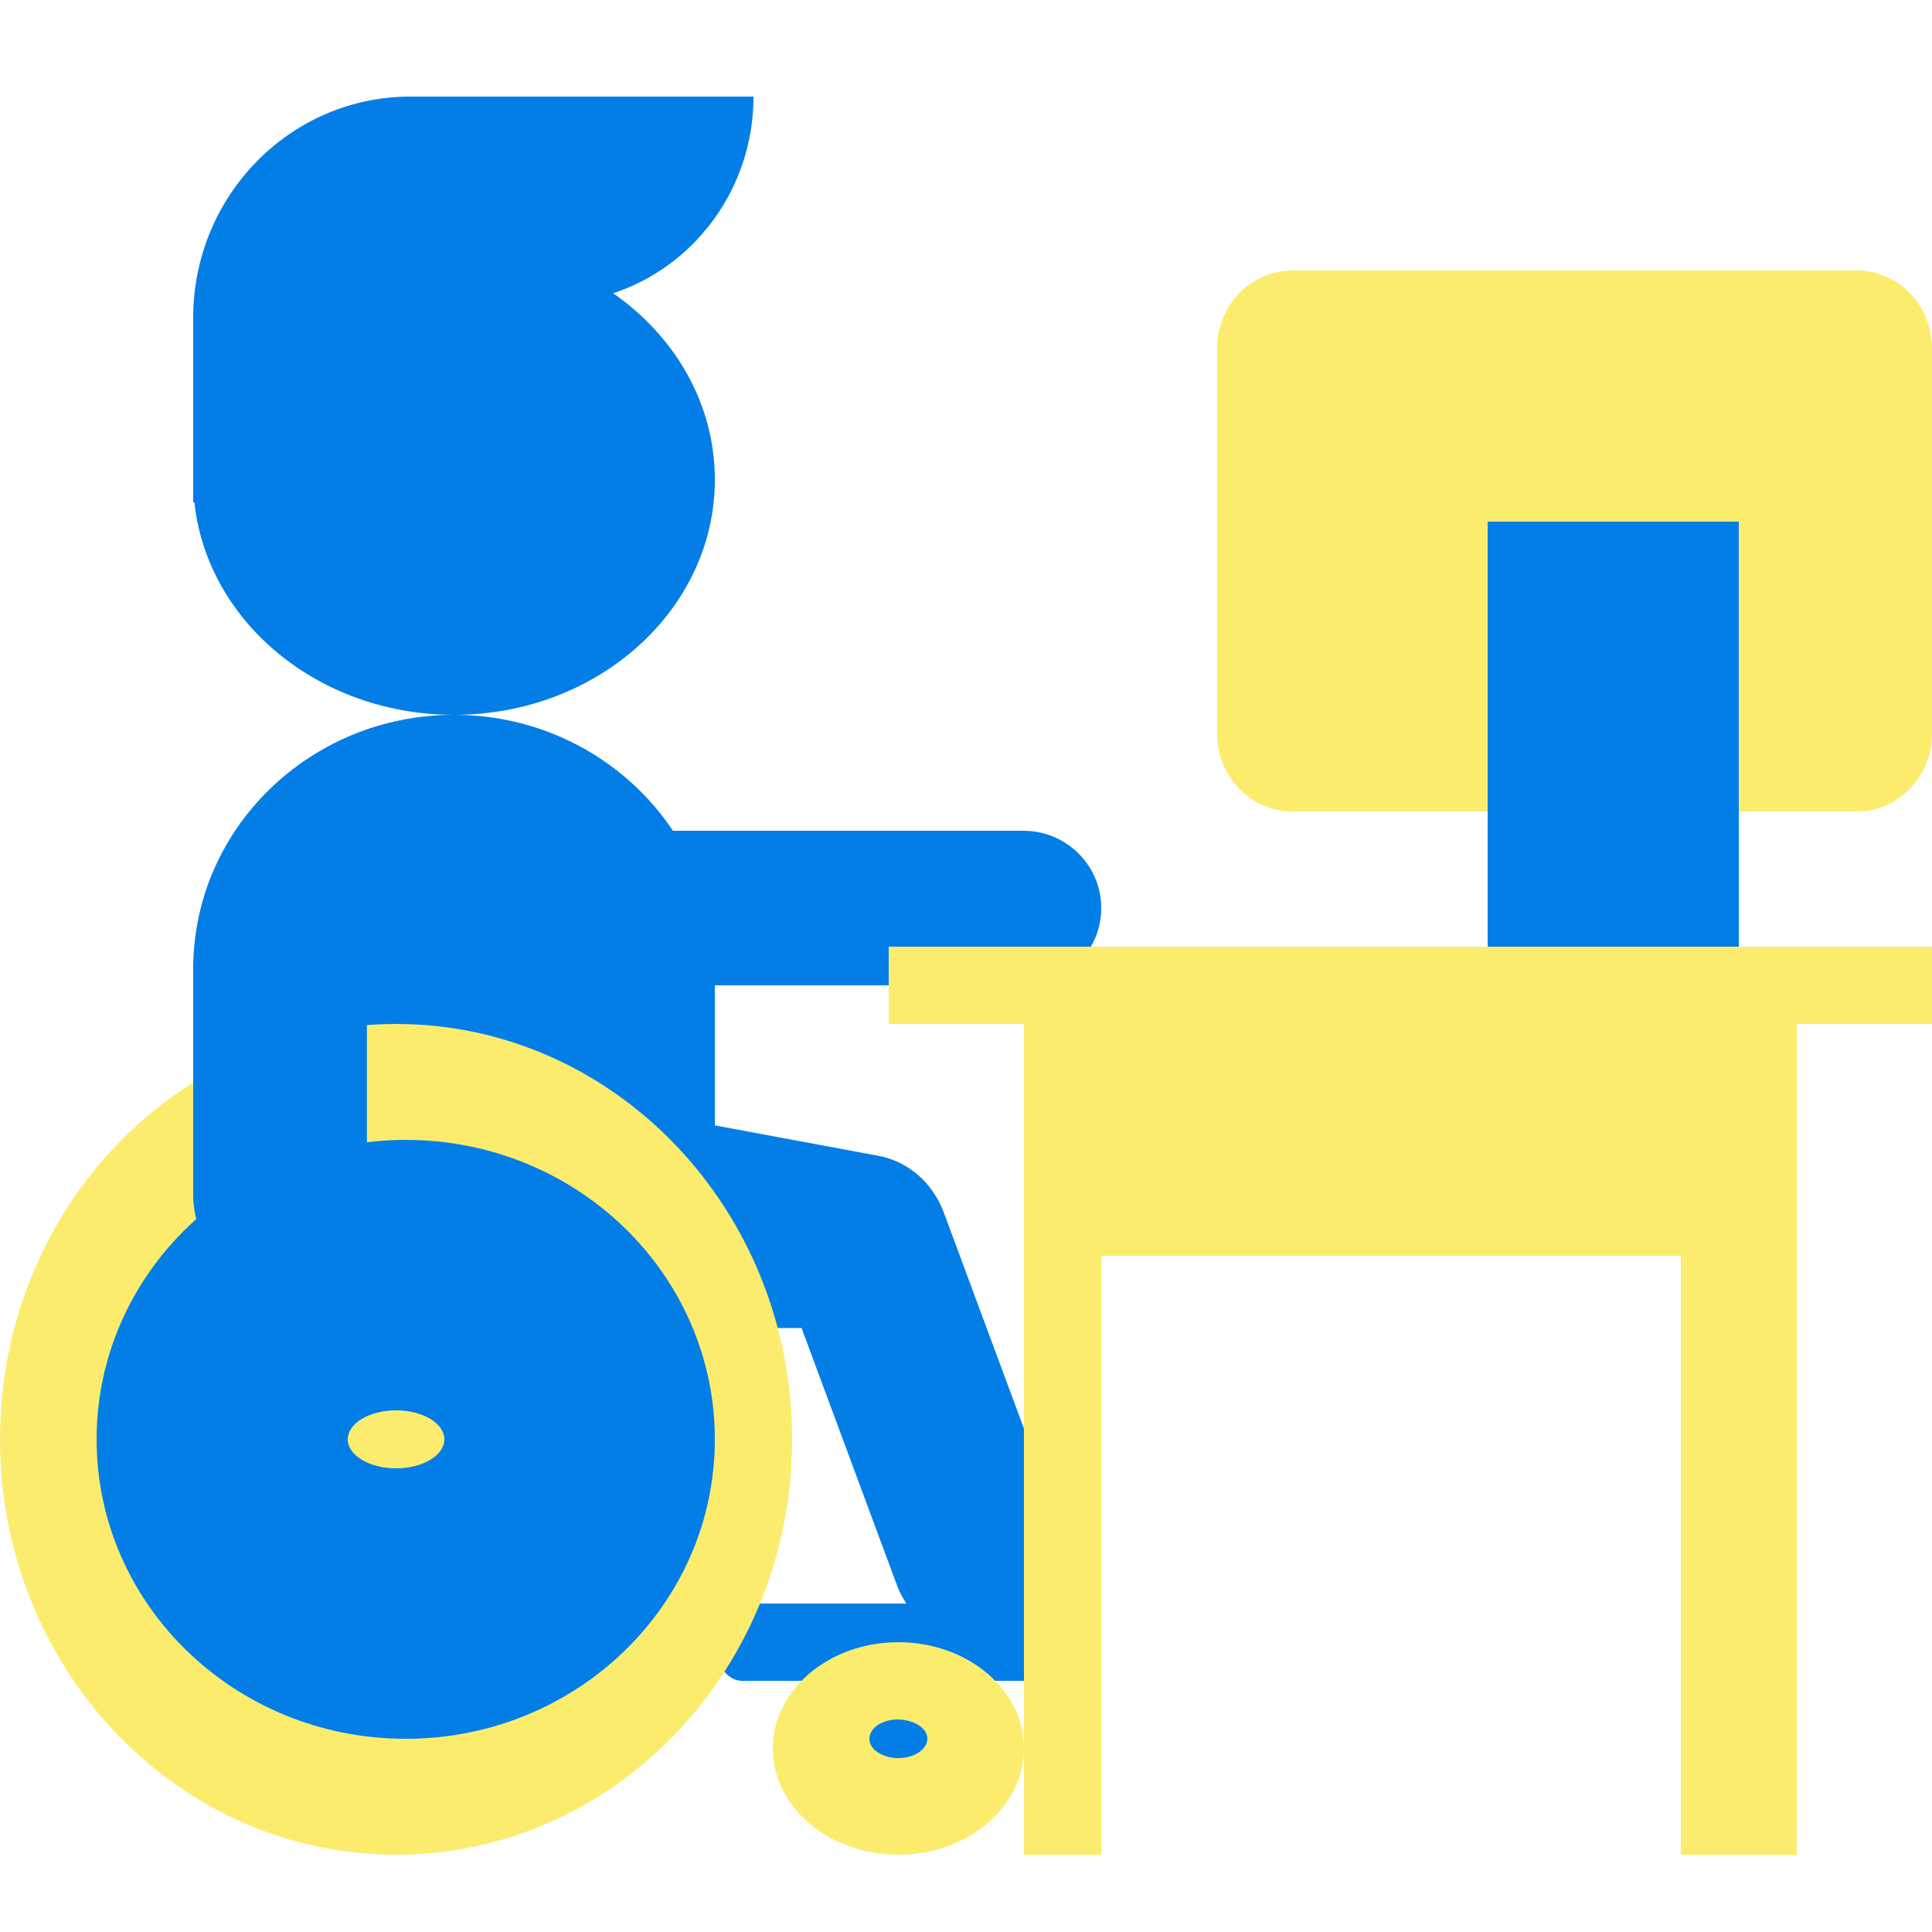
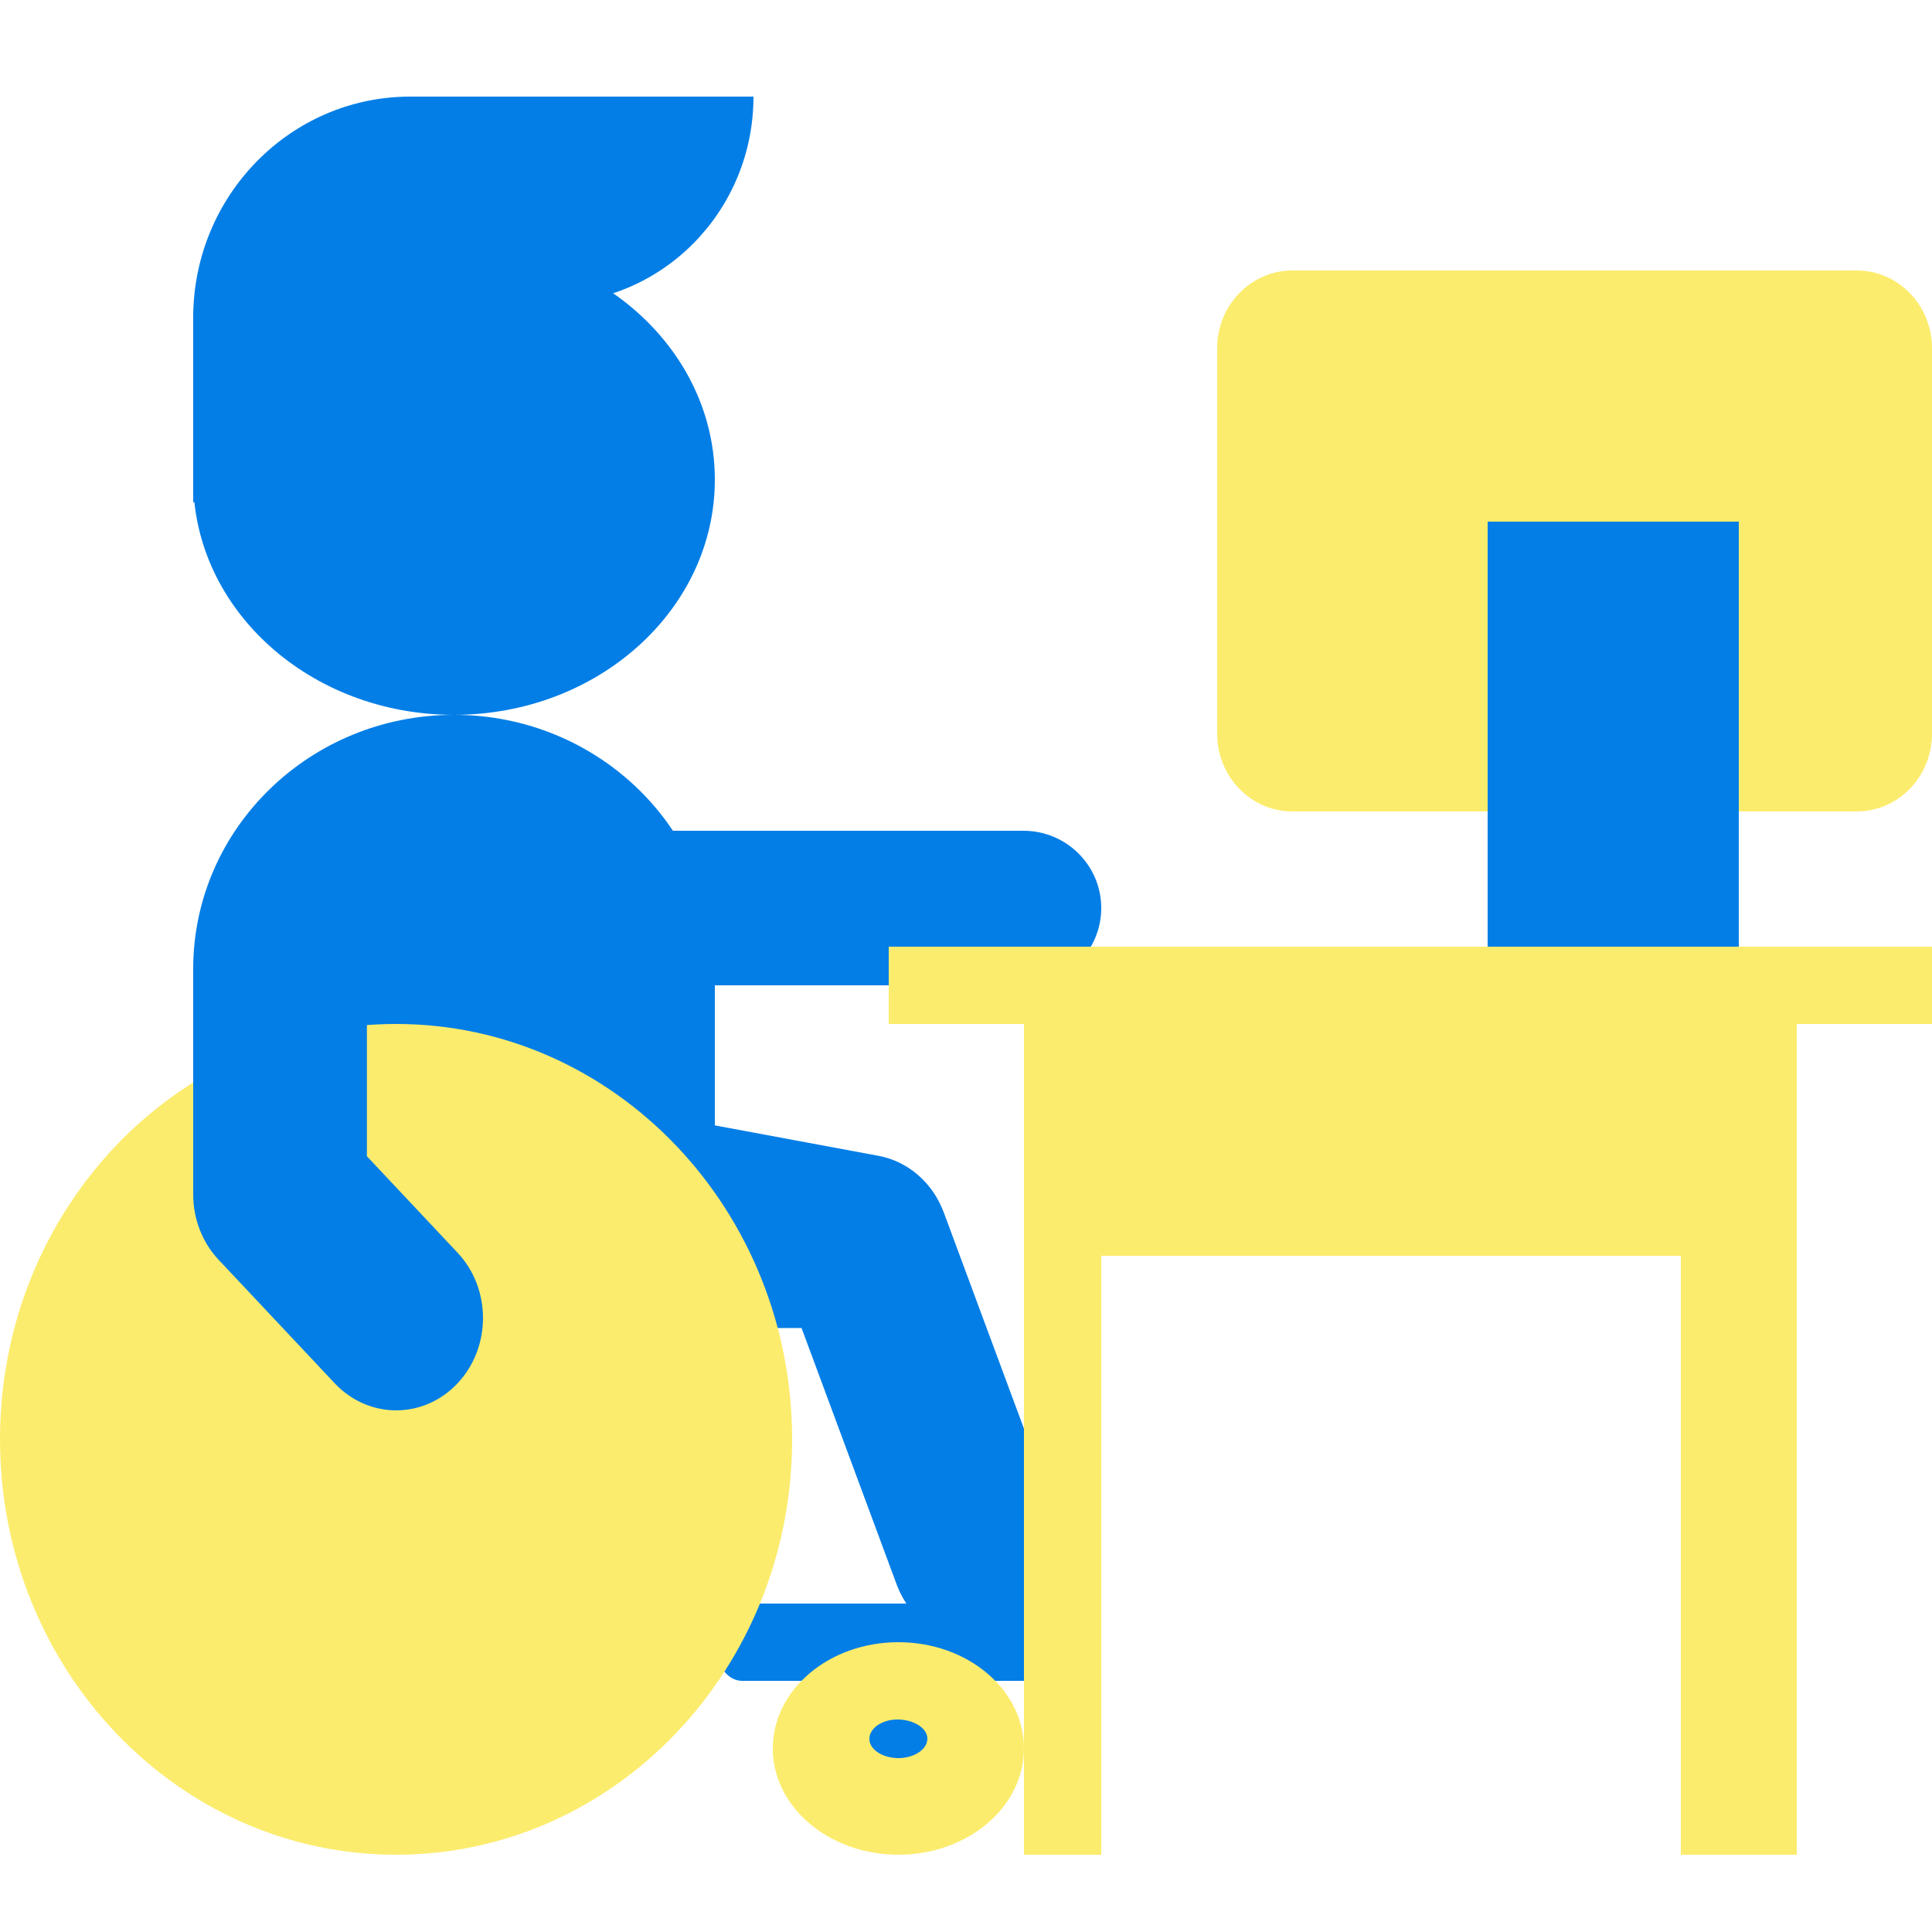
<svg xmlns="http://www.w3.org/2000/svg" width="100" height="100" viewBox="0 0 100 100" fill="none">
  <path d="M56 51H90V65H56V51Z" fill="#FCEC6D" />
  <path d="M30 43H52.97C55.195 43 57 44.791 57 47C57 49.209 55.195 51 52.97 51H30V43Z" fill="#037EE6" />
  <path d="M87 51H93V96H87V51Z" fill="#FCEC6D" />
  <path d="M87 51H93V59H87V51Z" fill="#FCEC6D" />
  <path d="M89.453 42H96.106C98.256 42 100 40.197 100 37.974V18.026C100 15.803 98.256 14 96.106 14H66.895C64.744 14 63 15.803 63 18.026V37.974C63 40.197 64.744 42 66.895 42H77.391" fill="#FCEC6D" />
  <path d="M77 27H90V51H77V27Z" fill="#037EE6" />
  <path d="M35.656 58L45.474 59.826C47.001 60.11 48.279 61.22 48.851 62.759L54.686 78.494C55.591 80.936 54.472 83.699 52.185 84.665C51.648 84.894 51.093 85 50.547 85C48.774 85 47.098 83.863 46.405 81.996L41.489 68.739H31" fill="#037EE6" />
  <path d="M55.596 87H38.404C37.629 87 37 86.105 37 85.001C37 83.895 37.629 83 38.404 83H55.596C56.371 83 57 83.895 57 85.001C57 86.105 56.371 87 55.596 87V87Z" fill="#037EE6" />
  <path d="M10 57.547V50.154C10 42.889 16.044 37 23.5 37C27.227 37 30.602 38.472 33.046 40.853C35.489 43.233 37 46.522 37 50.154V65" fill="#037EE6" />
  <path d="M31.711 15.161C34.927 17.386 37 20.886 37 24.825C37 31.549 30.956 37 23.499 37C16.044 37 10 31.549 10 24.825V16.17L18.731 10L31.711 15.161Z" fill="#037EE6" />
  <path d="M41 74.5C41 86.374 31.822 96 20.5 96C9.178 96 0 86.374 0 74.5C0 62.627 9.178 53 20.5 53C31.822 53 41 62.627 41 74.5Z" fill="#FCEC6D" />
-   <path d="M37 74.5C37 83.06 29.837 90 21 90C12.163 90 5 83.06 5 74.5C5 65.939 12.163 59 21 59C29.837 59 37 65.939 37 74.5V74.5Z" fill="#037EE6" />
  <path d="M23 74.5C23 75.328 21.881 76 20.5 76C19.119 76 18 75.328 18 74.5C18 73.671 19.119 73 20.5 73C21.881 73 23 73.671 23 74.5V74.5Z" fill="#FCEC6D" />
  <path d="M10 16.449V26C13.712 26 16.722 22.934 16.722 19.152V15.696H28.501C34.299 15.696 39 10.907 39 5H21.238C15.032 5 10 10.126 10 16.449Z" fill="#037EE6" />
  <path d="M18.991 50.001V59.848L23.683 64.839C25.439 66.706 25.439 69.733 23.683 71.6C22.806 72.533 21.656 73 20.505 73C19.354 73 18.204 72.532 17.326 71.6L11.317 65.208C10.473 64.312 10 63.096 10 61.828V50" fill="#037EE6" />
  <path d="M53 90.5C53 93.538 50.09 96 46.5 96C42.911 96 40 93.538 40 90.5C40 87.462 42.911 85 46.5 85C50.09 85 53 87.462 53 90.5Z" fill="#FCEC6D" />
  <path d="M46.498 91C45.883 91 45.318 90.741 45.098 90.358C44.869 89.96 45.05 89.492 45.545 89.222C46.614 88.64 48.242 89.287 47.97 90.193C47.831 90.656 47.206 91 46.498 91Z" fill="#037EE6" />
  <path d="M53 51H57V96H53V51Z" fill="#FCEC6D" />
  <path d="M53 51H57V59H53V51Z" fill="#FCEC6D" />
  <path d="M46 49H100V53H46V49Z" fill="#FCEC6D" />
</svg>